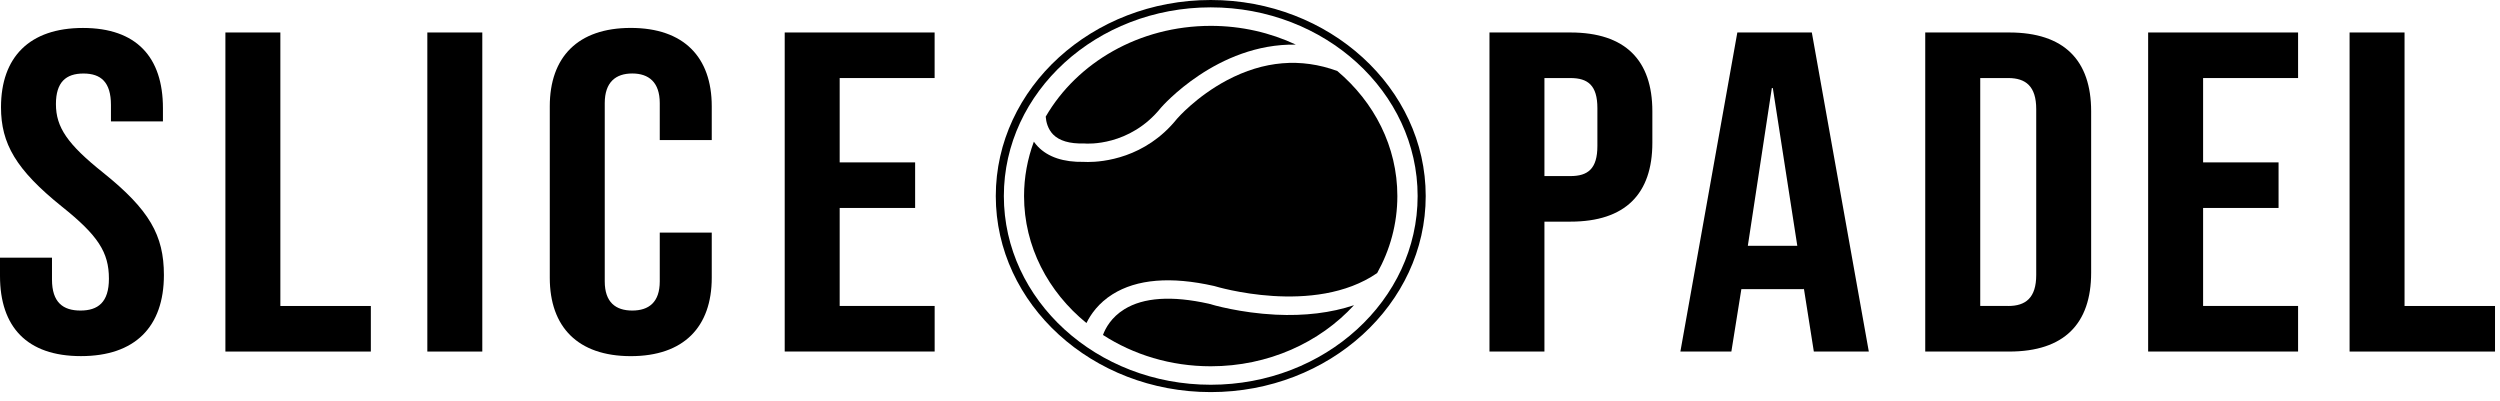
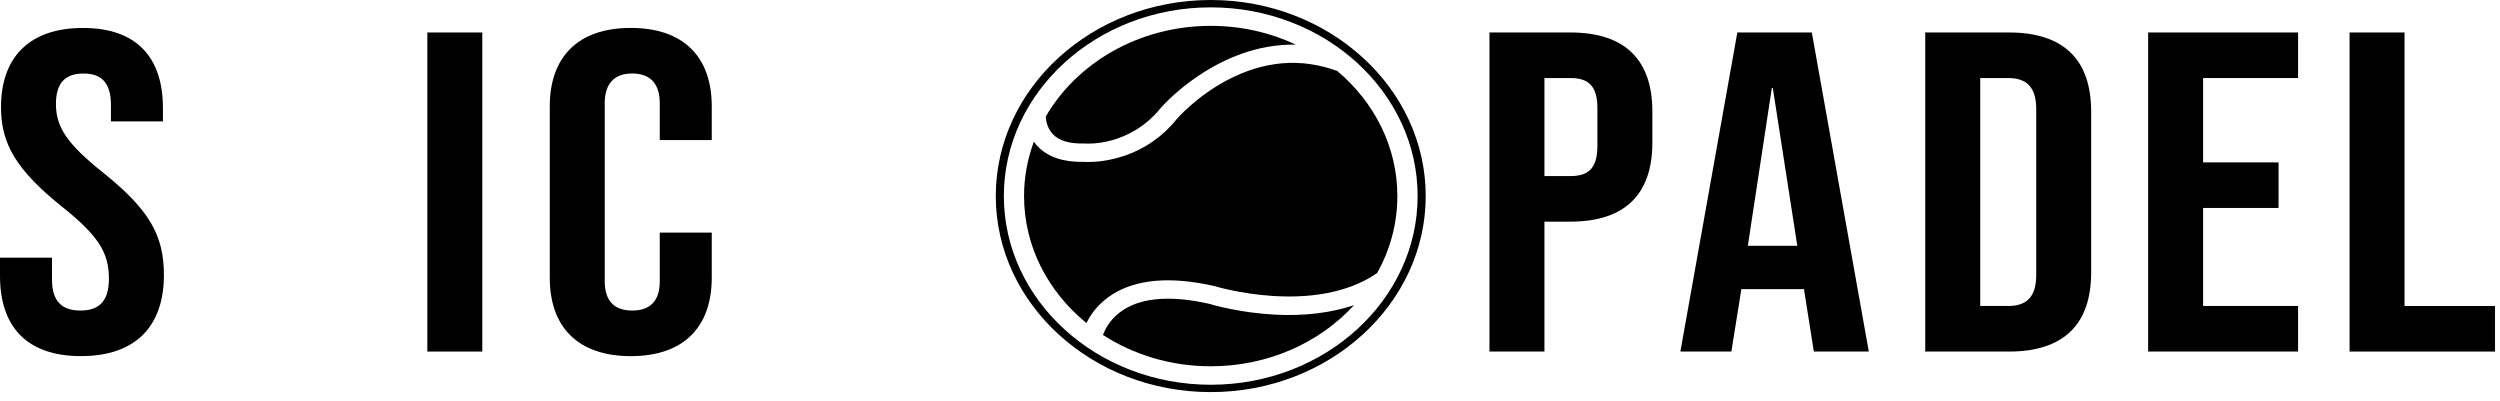
<svg xmlns="http://www.w3.org/2000/svg" width="137" height="22" viewBox="0 0 137 22" fill="none">
  <path d="M0 15.119V14.12H2.849V15.319C2.849 16.569 3.452 17.018 4.409 17.018C5.368 17.018 5.969 16.569 5.969 15.271C5.969 13.821 5.366 12.898 3.395 11.324C0.877 9.298 0.055 7.875 0.055 5.878C0.055 3.13 1.616 1.532 4.546 1.532C7.477 1.532 8.929 3.13 8.929 5.928V6.652H6.08V5.753C6.08 4.503 5.532 4.029 4.573 4.029C3.613 4.029 3.065 4.503 3.065 5.702C3.065 6.976 3.695 7.901 5.667 9.474C8.186 11.497 8.982 12.896 8.982 15.069C8.982 17.917 7.393 19.515 4.436 19.515C1.479 19.515 0 17.917 0 15.119Z" fill="black" />
-   <path d="M12.352 1.78H15.364V16.768H20.322V19.265H12.352V1.78Z" fill="black" />
  <path d="M23.418 1.78H26.43V19.265H23.418V1.78Z" fill="black" />
  <path d="M30.128 15.22V5.827C30.128 3.13 31.662 1.53 34.566 1.53C37.47 1.53 39.004 3.128 39.004 5.827V7.676H36.155V5.652C36.155 4.503 35.551 4.027 34.647 4.027C33.743 4.027 33.14 4.501 33.14 5.652V15.42C33.14 16.569 33.743 17.018 34.647 17.018C35.551 17.018 36.155 16.569 36.155 15.42V12.747H39.004V15.22C39.004 17.917 37.47 19.517 34.566 19.517C31.662 19.515 30.128 17.917 30.128 15.22Z" fill="black" />
-   <path d="M42.999 1.78H51.217V4.277H46.014V8.899H50.149V11.396H46.014V16.766H51.219V19.263H43.002V1.78H42.999Z" fill="black" />
  <path d="M81.621 1.78H86.058C89.071 1.78 90.549 3.304 90.549 6.101V7.825C90.549 10.623 89.071 12.146 86.058 12.146H84.635V19.265H81.623V1.78H81.621ZM86.058 9.649C87.017 9.649 87.537 9.25 87.537 8V5.926C87.537 4.676 87.017 4.277 86.058 4.277H84.635V9.647H86.058V9.649Z" fill="black" />
  <path d="M95.206 1.78H99.288L102.411 19.265H99.398L98.85 15.793V15.843H95.427L94.879 19.265H92.085L95.206 1.78ZM98.492 13.471L97.151 4.827H97.096L95.781 13.471H98.492Z" fill="black" />
  <path d="M105.503 1.78H110.104C113.116 1.78 114.595 3.304 114.595 6.101V14.944C114.595 17.742 113.116 19.265 110.104 19.265H105.503V1.78ZM110.051 16.768C111.01 16.768 111.585 16.319 111.585 15.069V5.976C111.585 4.727 111.01 4.277 110.051 4.277H108.517V16.766H110.051V16.768Z" fill="black" />
  <path d="M117.718 1.78H125.935V4.277H120.73V8.899H124.865V11.396H120.73V16.766H125.935V19.264H117.718V1.78Z" fill="black" />
  <path d="M128.757 1.78H131.769V16.768H136.727V19.265H128.757V1.78Z" fill="black" />
  <path d="M57.709 7.367C58.048 7.714 58.616 7.883 59.387 7.861H59.422L59.458 7.865C59.555 7.873 61.906 8.034 63.621 5.902C63.666 5.849 66.696 2.368 71.014 2.445C69.615 1.79 68.031 1.417 66.351 1.417C62.428 1.417 59.02 3.433 57.305 6.392C57.327 6.686 57.422 7.071 57.709 7.367Z" fill="black" />
  <path d="M69.903 17.244C67.964 17.147 66.457 16.71 66.238 16.643C64.22 16.194 62.664 16.296 61.61 16.95C60.901 17.389 60.58 17.982 60.443 18.356C62.112 19.435 64.15 20.072 66.351 20.072C69.502 20.072 72.323 18.77 74.199 16.724C72.944 17.145 71.498 17.322 69.903 17.244Z" fill="black" />
  <path d="M60.967 16.127C62.295 15.293 64.165 15.139 66.523 15.67L66.57 15.682C66.625 15.7 72.024 17.334 75.468 14.964C76.175 13.696 76.575 12.263 76.575 10.743C76.575 8.032 75.306 5.593 73.282 3.89C71.286 3.158 69.255 3.328 67.233 4.4C65.555 5.291 64.51 6.496 64.501 6.508C62.757 8.679 60.417 8.877 59.621 8.877C59.513 8.877 59.433 8.873 59.387 8.871C58.284 8.891 57.435 8.613 56.874 8.03C56.79 7.944 56.722 7.855 56.655 7.764C56.308 8.701 56.118 9.703 56.118 10.745C56.118 13.511 57.44 15.994 59.537 17.703C59.78 17.209 60.209 16.603 60.967 16.127Z" fill="black" />
  <path d="M66.349 21.487C59.853 21.487 54.569 16.667 54.569 10.743C54.569 4.819 59.853 0 66.349 0C72.844 0 78.129 4.819 78.129 10.743C78.129 16.667 72.844 21.487 66.349 21.487ZM66.349 0.403C60.096 0.403 55.011 5.041 55.011 10.743C55.011 16.446 60.096 21.084 66.349 21.084C72.601 21.084 77.686 16.446 77.686 10.743C77.686 5.041 72.599 0.403 66.349 0.403Z" fill="black" />
</svg>